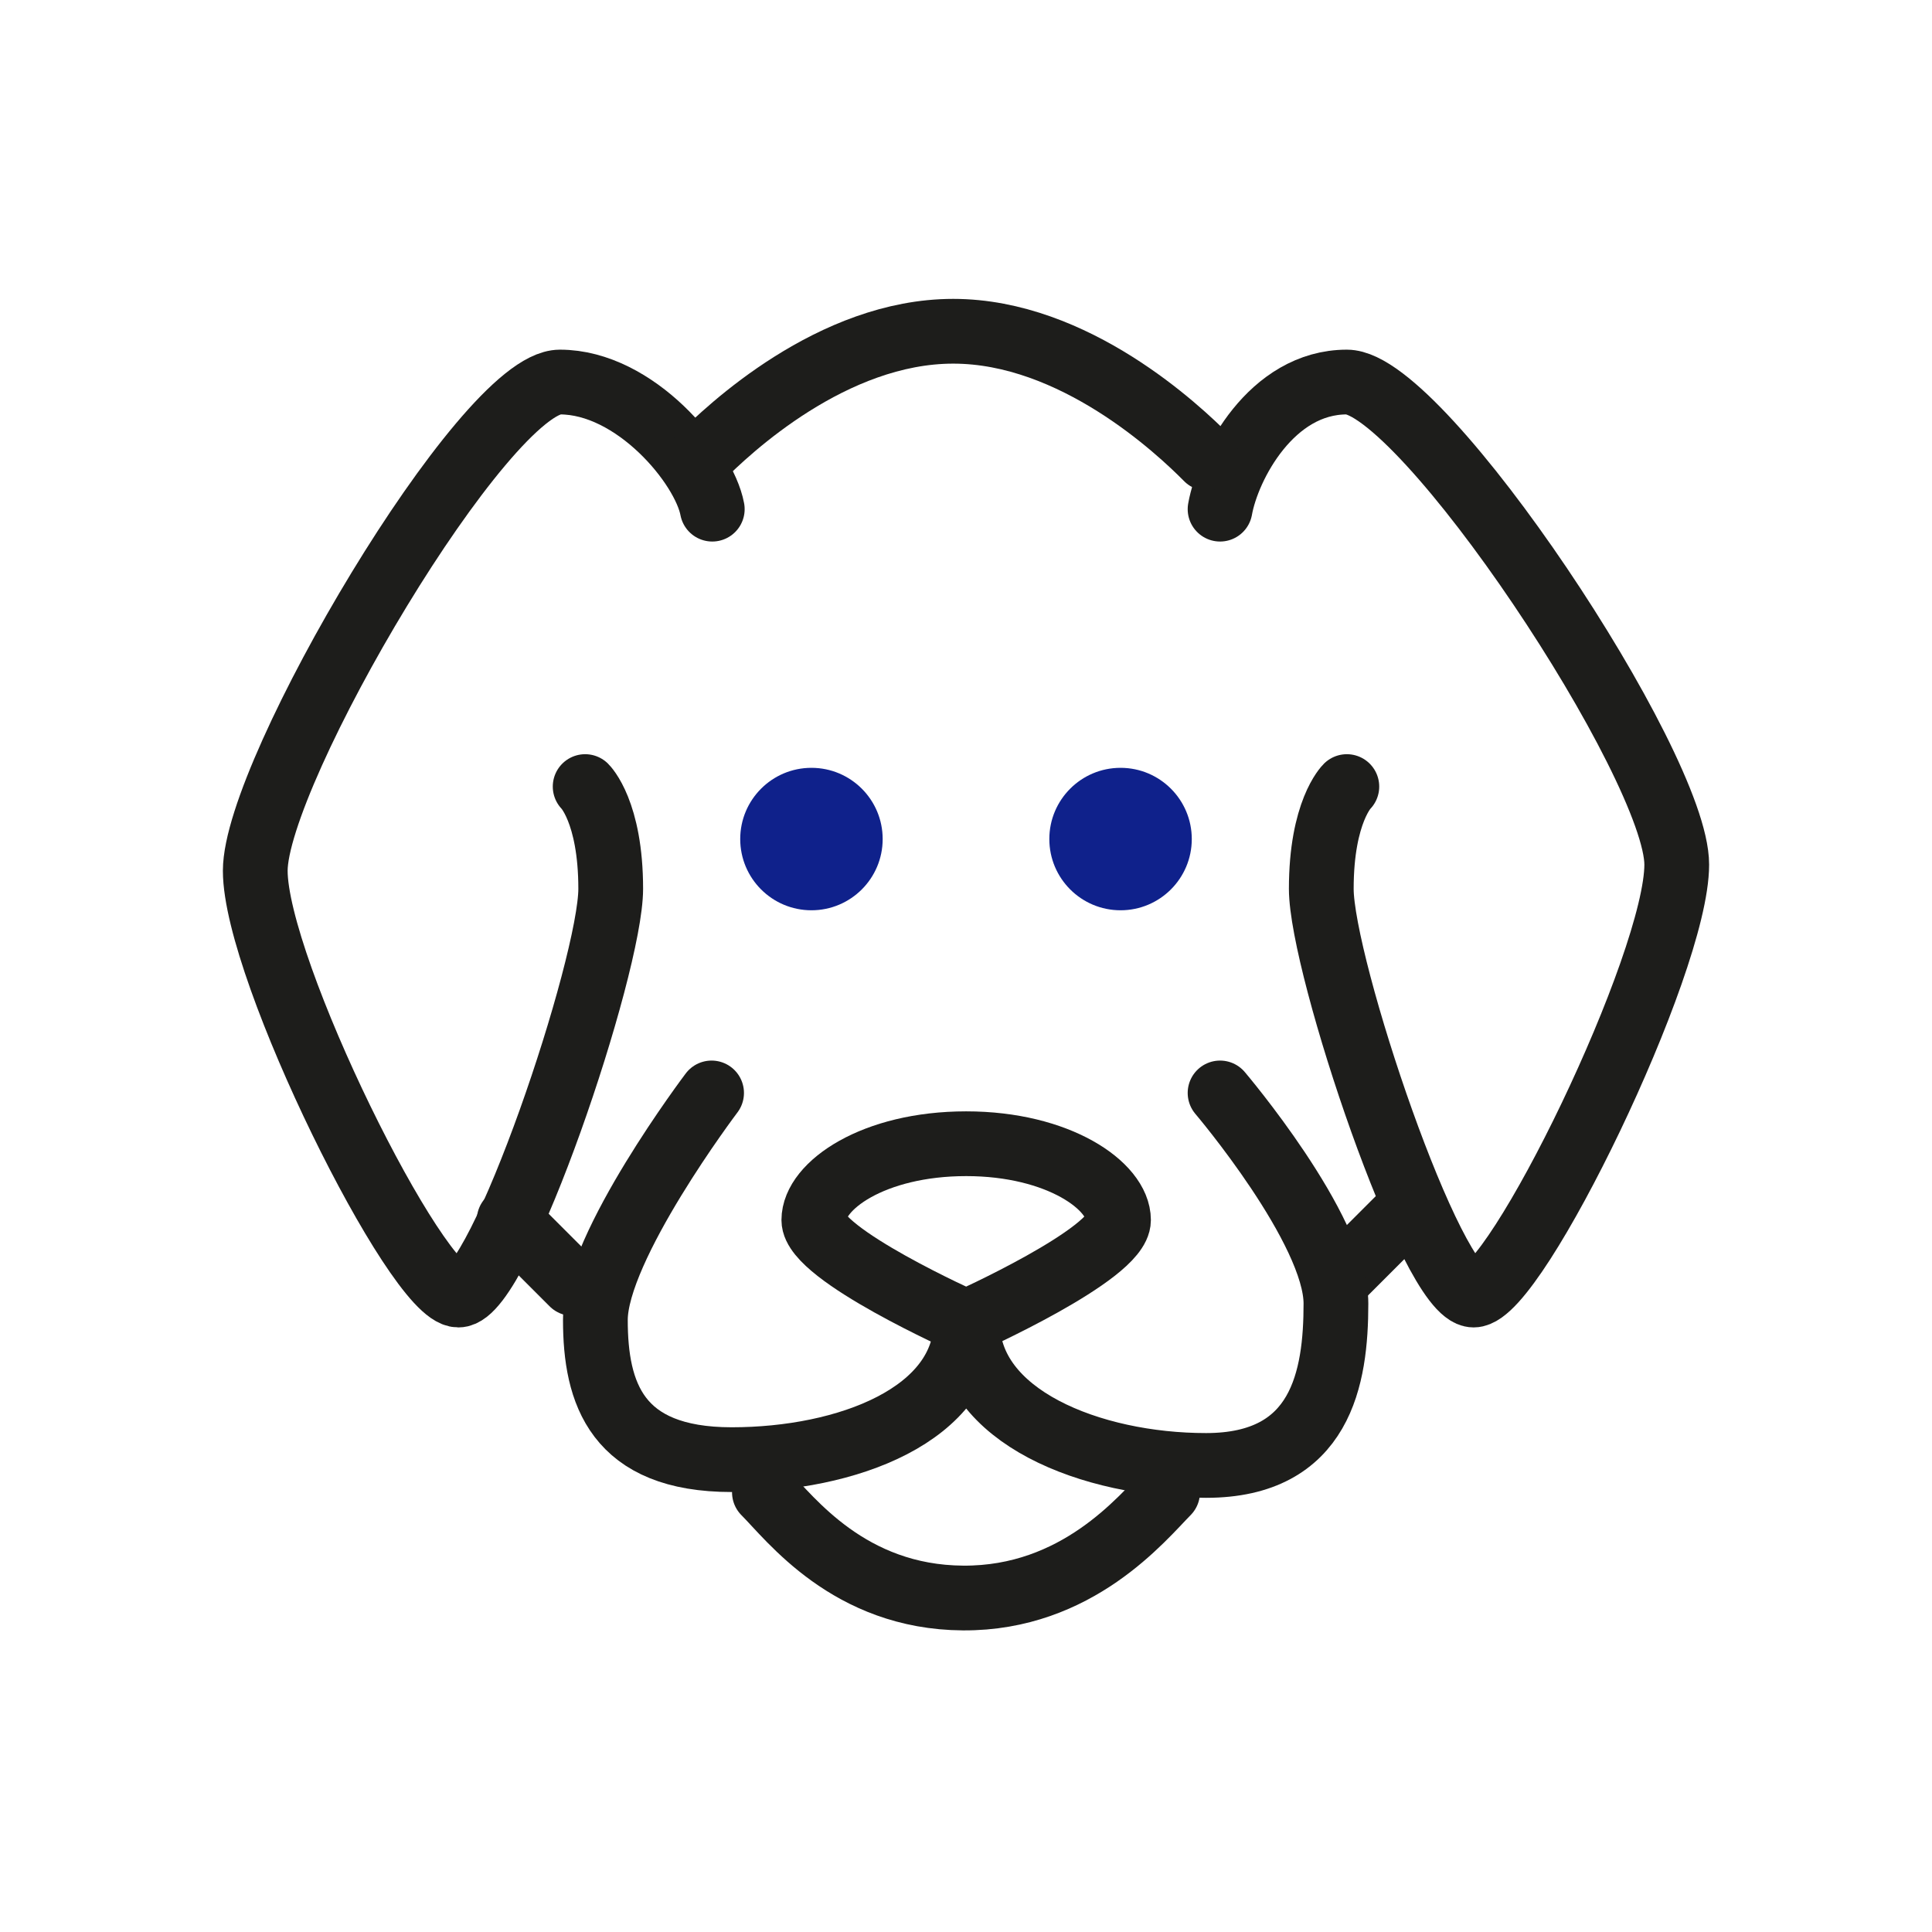
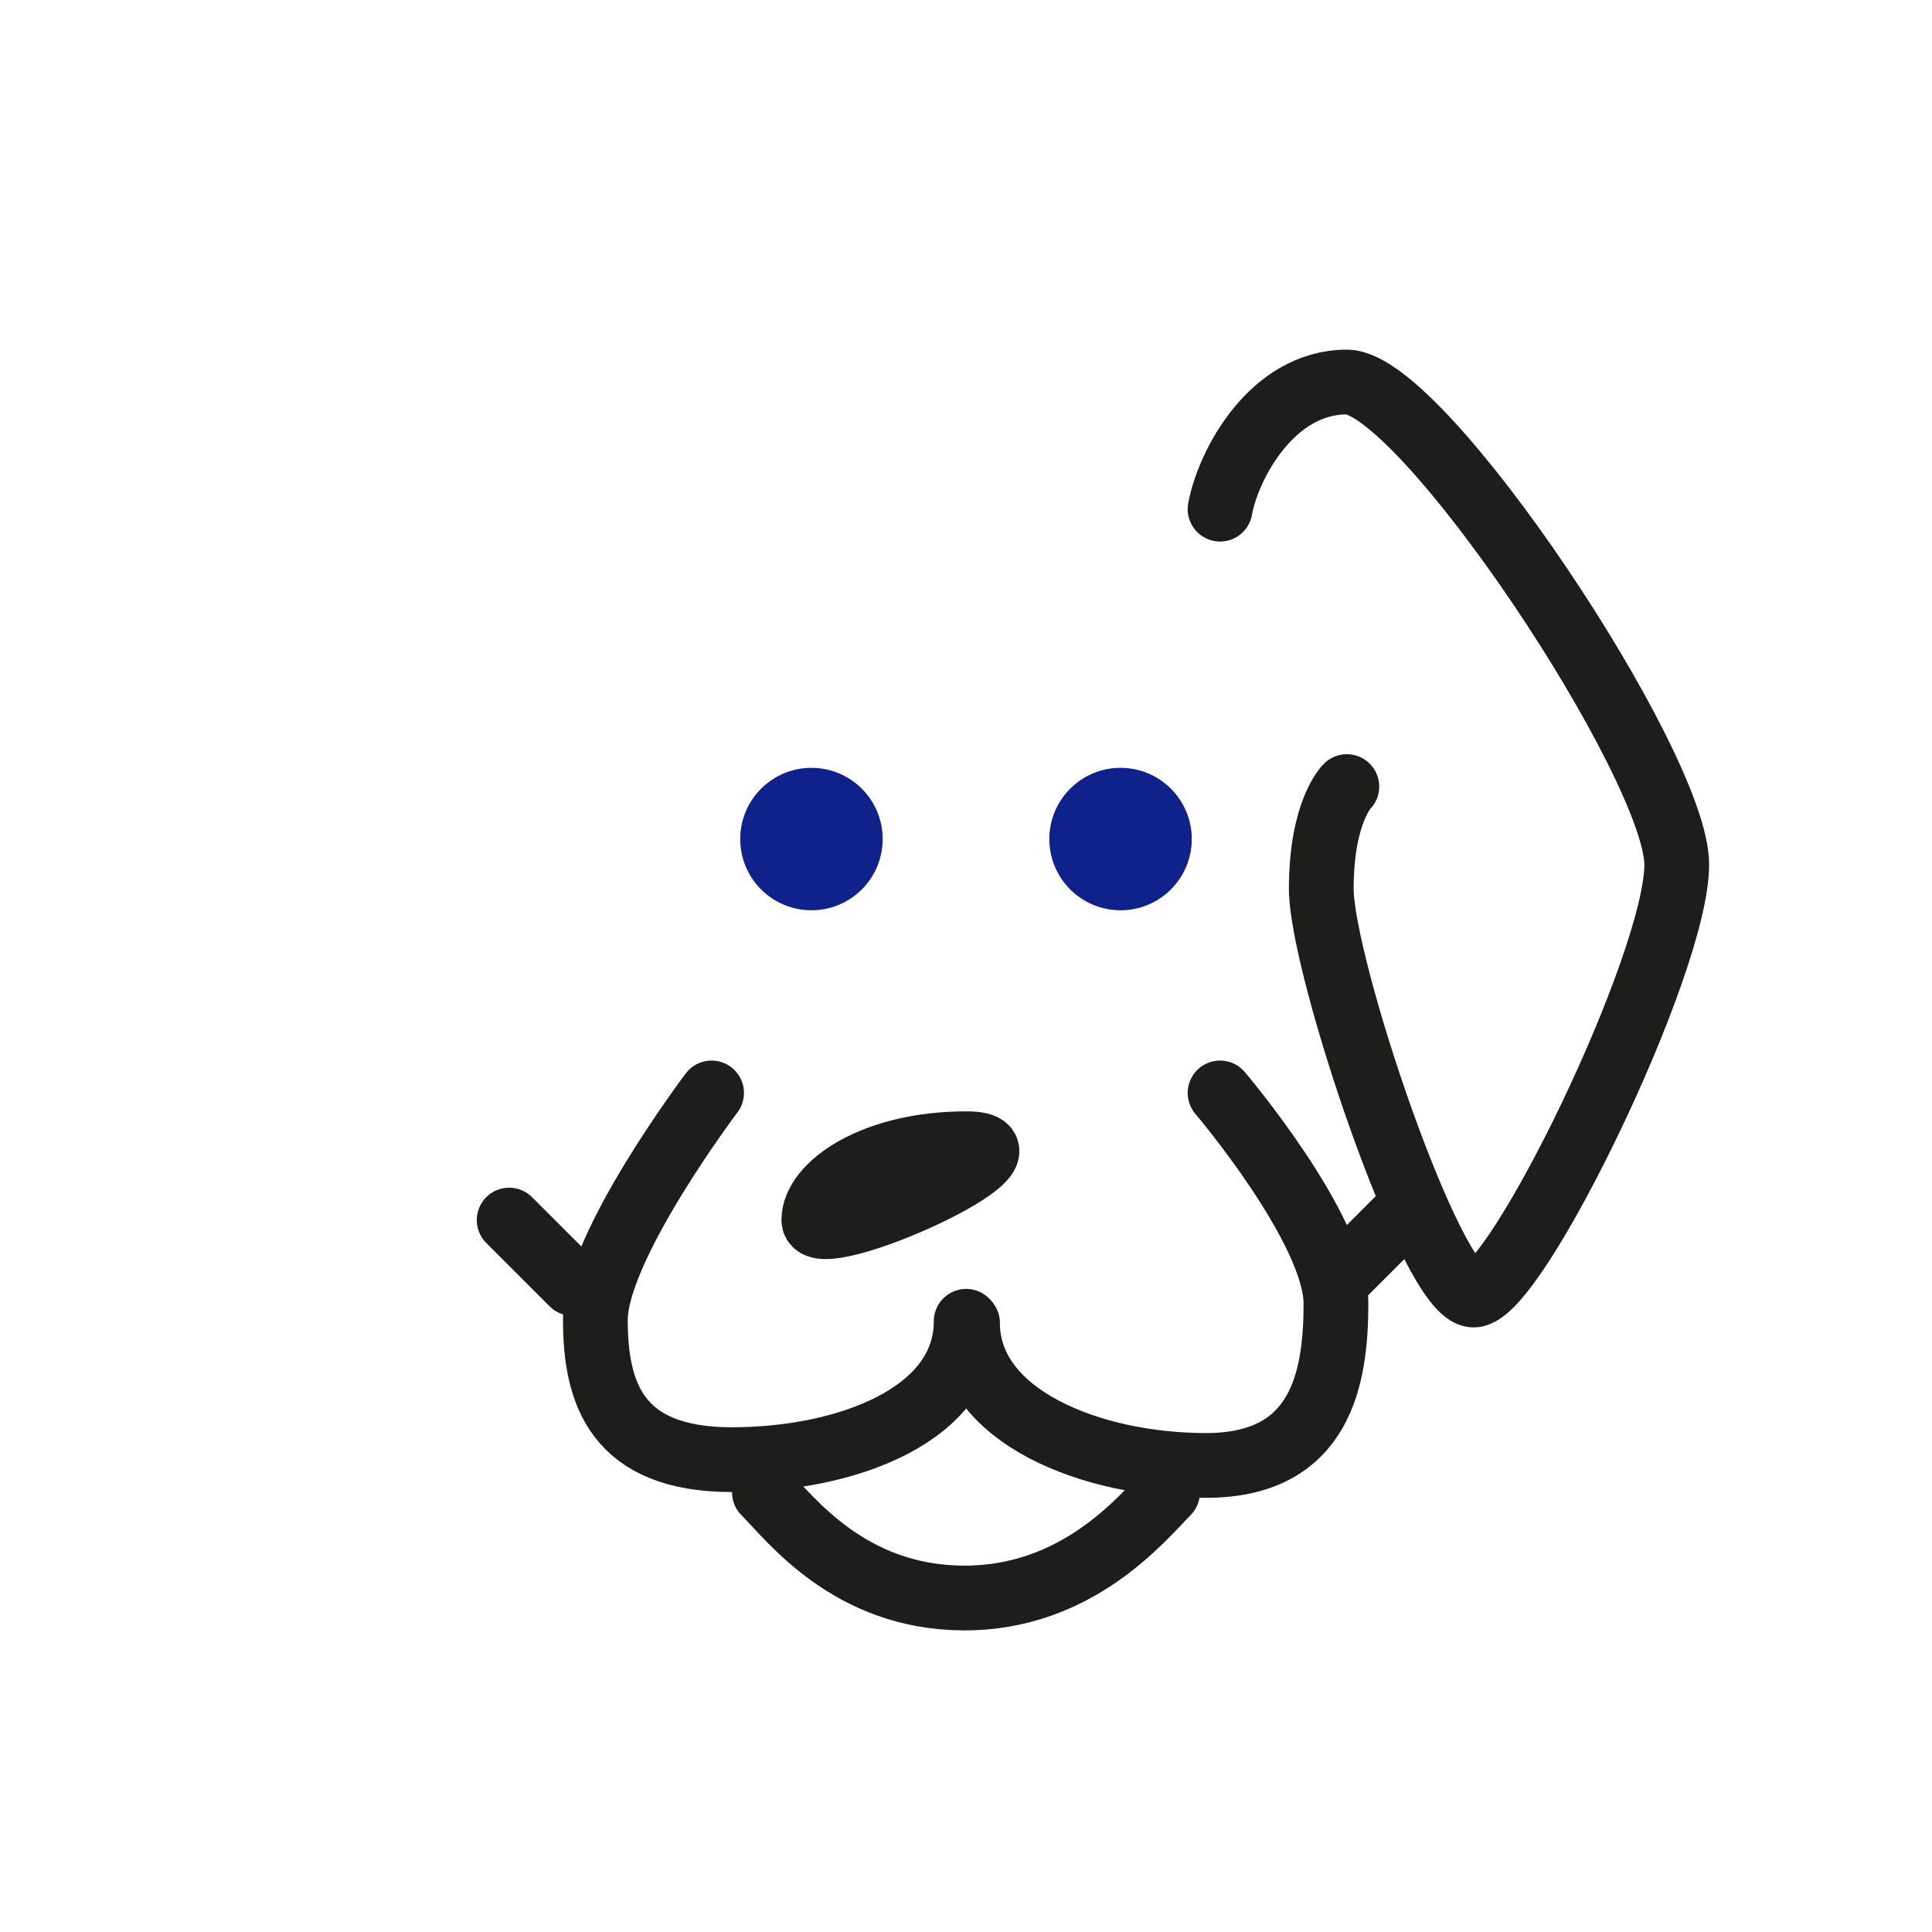
<svg xmlns="http://www.w3.org/2000/svg" width="56.69" height="56.69" viewBox="0 0 56.69 56.69">
-   <path d="M20.9,14.94c-.24-1.28-2.26-3.73-4.47-3.73S7.49,22.64,7.49,25.55,12.23,38,13.45,38s4.47-9.65,4.47-11.92-.75-3-.75-3" fill="none" stroke="#1d1d1b" stroke-linecap="round" stroke-linejoin="round" stroke-width="1.9" />
  <path d="M28.35,38.77c0,2.74-3.5,4.06-6.88,4.06s-4-1.95-4-4.1,3.41-6.66,3.41-6.66" fill="none" stroke="#1d1d1b" stroke-linecap="round" stroke-linejoin="round" stroke-width="1.9" />
  <line x1="16.8" y1="37.66" x2="14.94" y2="35.8" fill="none" stroke="#1d1d1b" stroke-linecap="round" stroke-linejoin="round" stroke-width="1.9" />
  <path d="M35.8,14.94c.23-1.28,1.51-3.73,3.72-3.73S49.2,22.46,49.2,25.37,44.47,38,43.24,38s-4.47-9.65-4.47-11.92.75-3,.75-3" fill="none" stroke="#1d1d1b" stroke-linecap="round" stroke-linejoin="round" stroke-width="1.9" />
-   <path d="M28.35,33.56c-2.72,0-4.47,1.23-4.47,2.24s4.47,3,4.47,3,4.47-2,4.47-3S31.06,33.56,28.35,33.56Z" fill="none" stroke="#1d1d1b" stroke-linecap="round" stroke-linejoin="round" stroke-width="1.9" />
+   <path d="M28.35,33.56c-2.72,0-4.47,1.23-4.47,2.24S31.06,33.56,28.35,33.56Z" fill="none" stroke="#1d1d1b" stroke-linecap="round" stroke-linejoin="round" stroke-width="1.9" />
  <line x1="39.15" y1="37.66" x2="41.01" y2="35.8" fill="none" stroke="#1d1d1b" stroke-linecap="round" stroke-linejoin="round" stroke-width="1.9" />
-   <path d="M35.42,13.45c-.84-.85-3.9-3.73-7.45-3.73s-6.6,2.88-7.44,3.73" fill="none" stroke="#1d1d1b" stroke-linecap="round" stroke-linejoin="round" stroke-width="1.9" />
  <path d="M34.26,43.79c-.75.76-2.65,3.12-6,3.1s-5.07-2.34-5.83-3.1" fill="none" stroke="#1d1d1b" stroke-linecap="round" stroke-linejoin="round" stroke-width="1.9" />
  <path d="M35.8,32.07s3.4,4,3.4,6.18S38.77,43,35.39,43s-7-1.44-7-4.18" fill="none" stroke="#1d1d1b" stroke-linecap="round" stroke-linejoin="round" stroke-width="1.9" />
  <circle cx="23.81" cy="24.62" r="2.09" fill="#0f218b" />
  <circle cx="32.88" cy="24.62" r="2.09" fill="#0f218b" />
</svg>